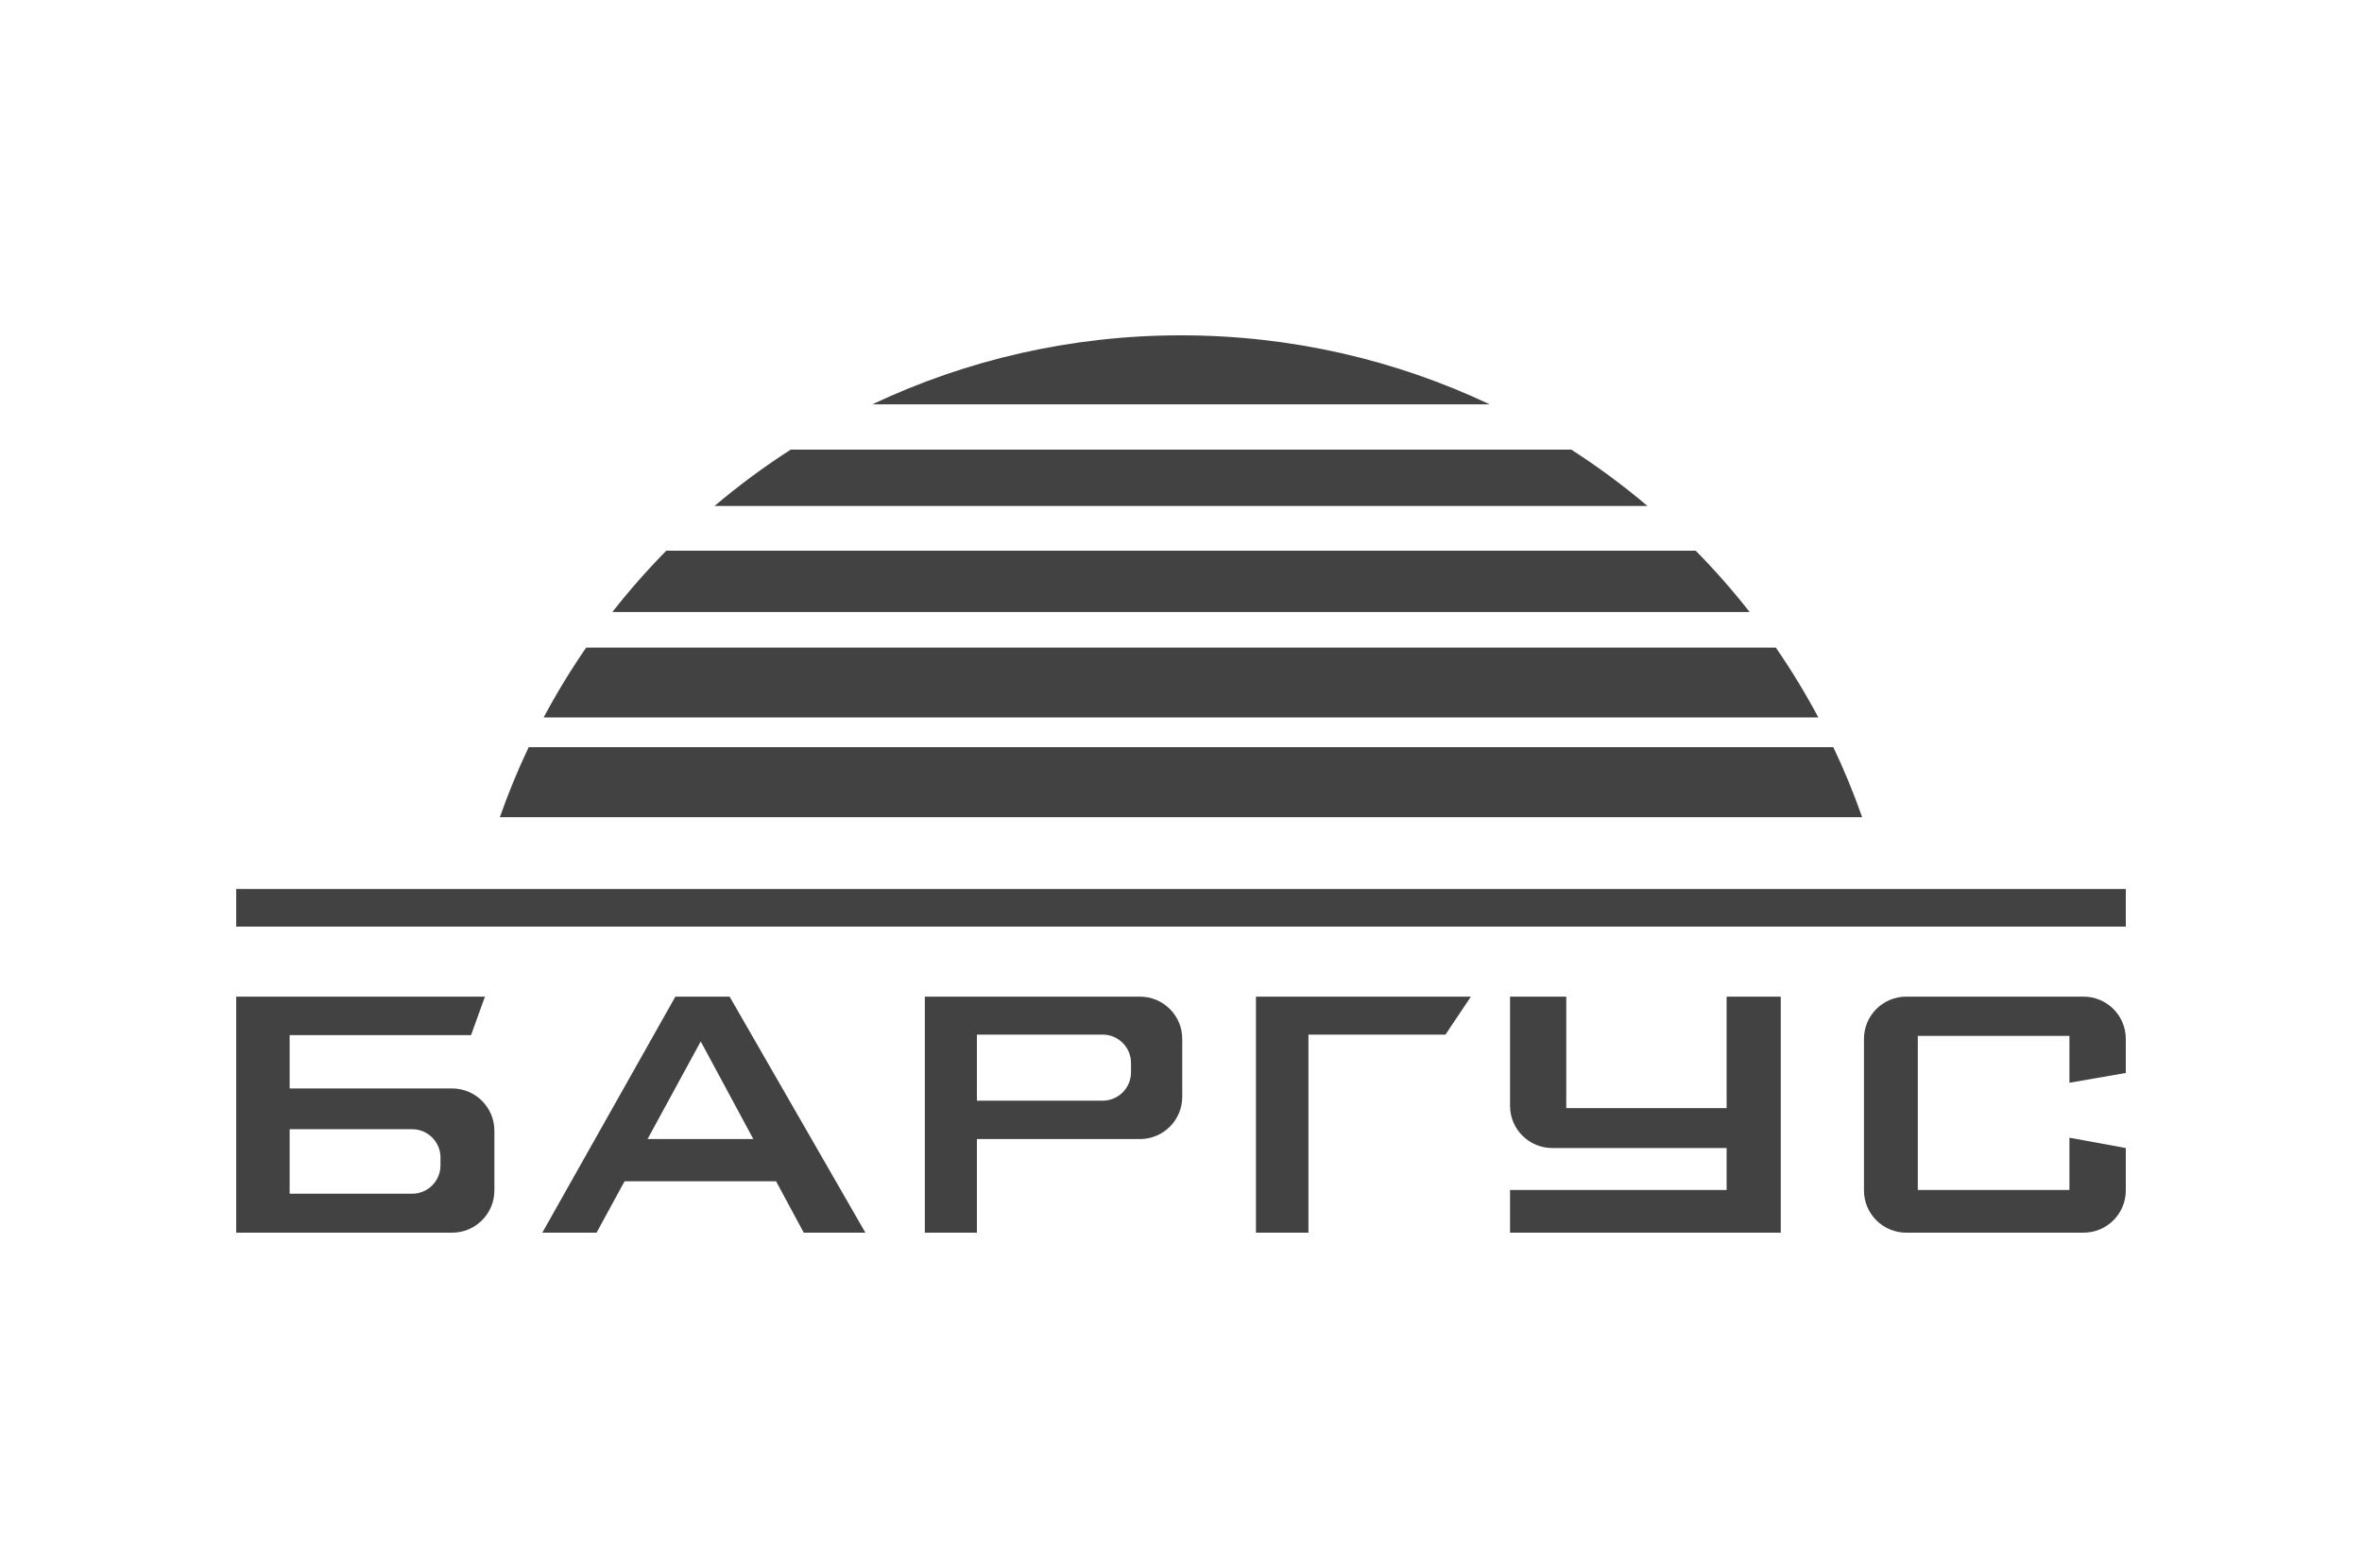
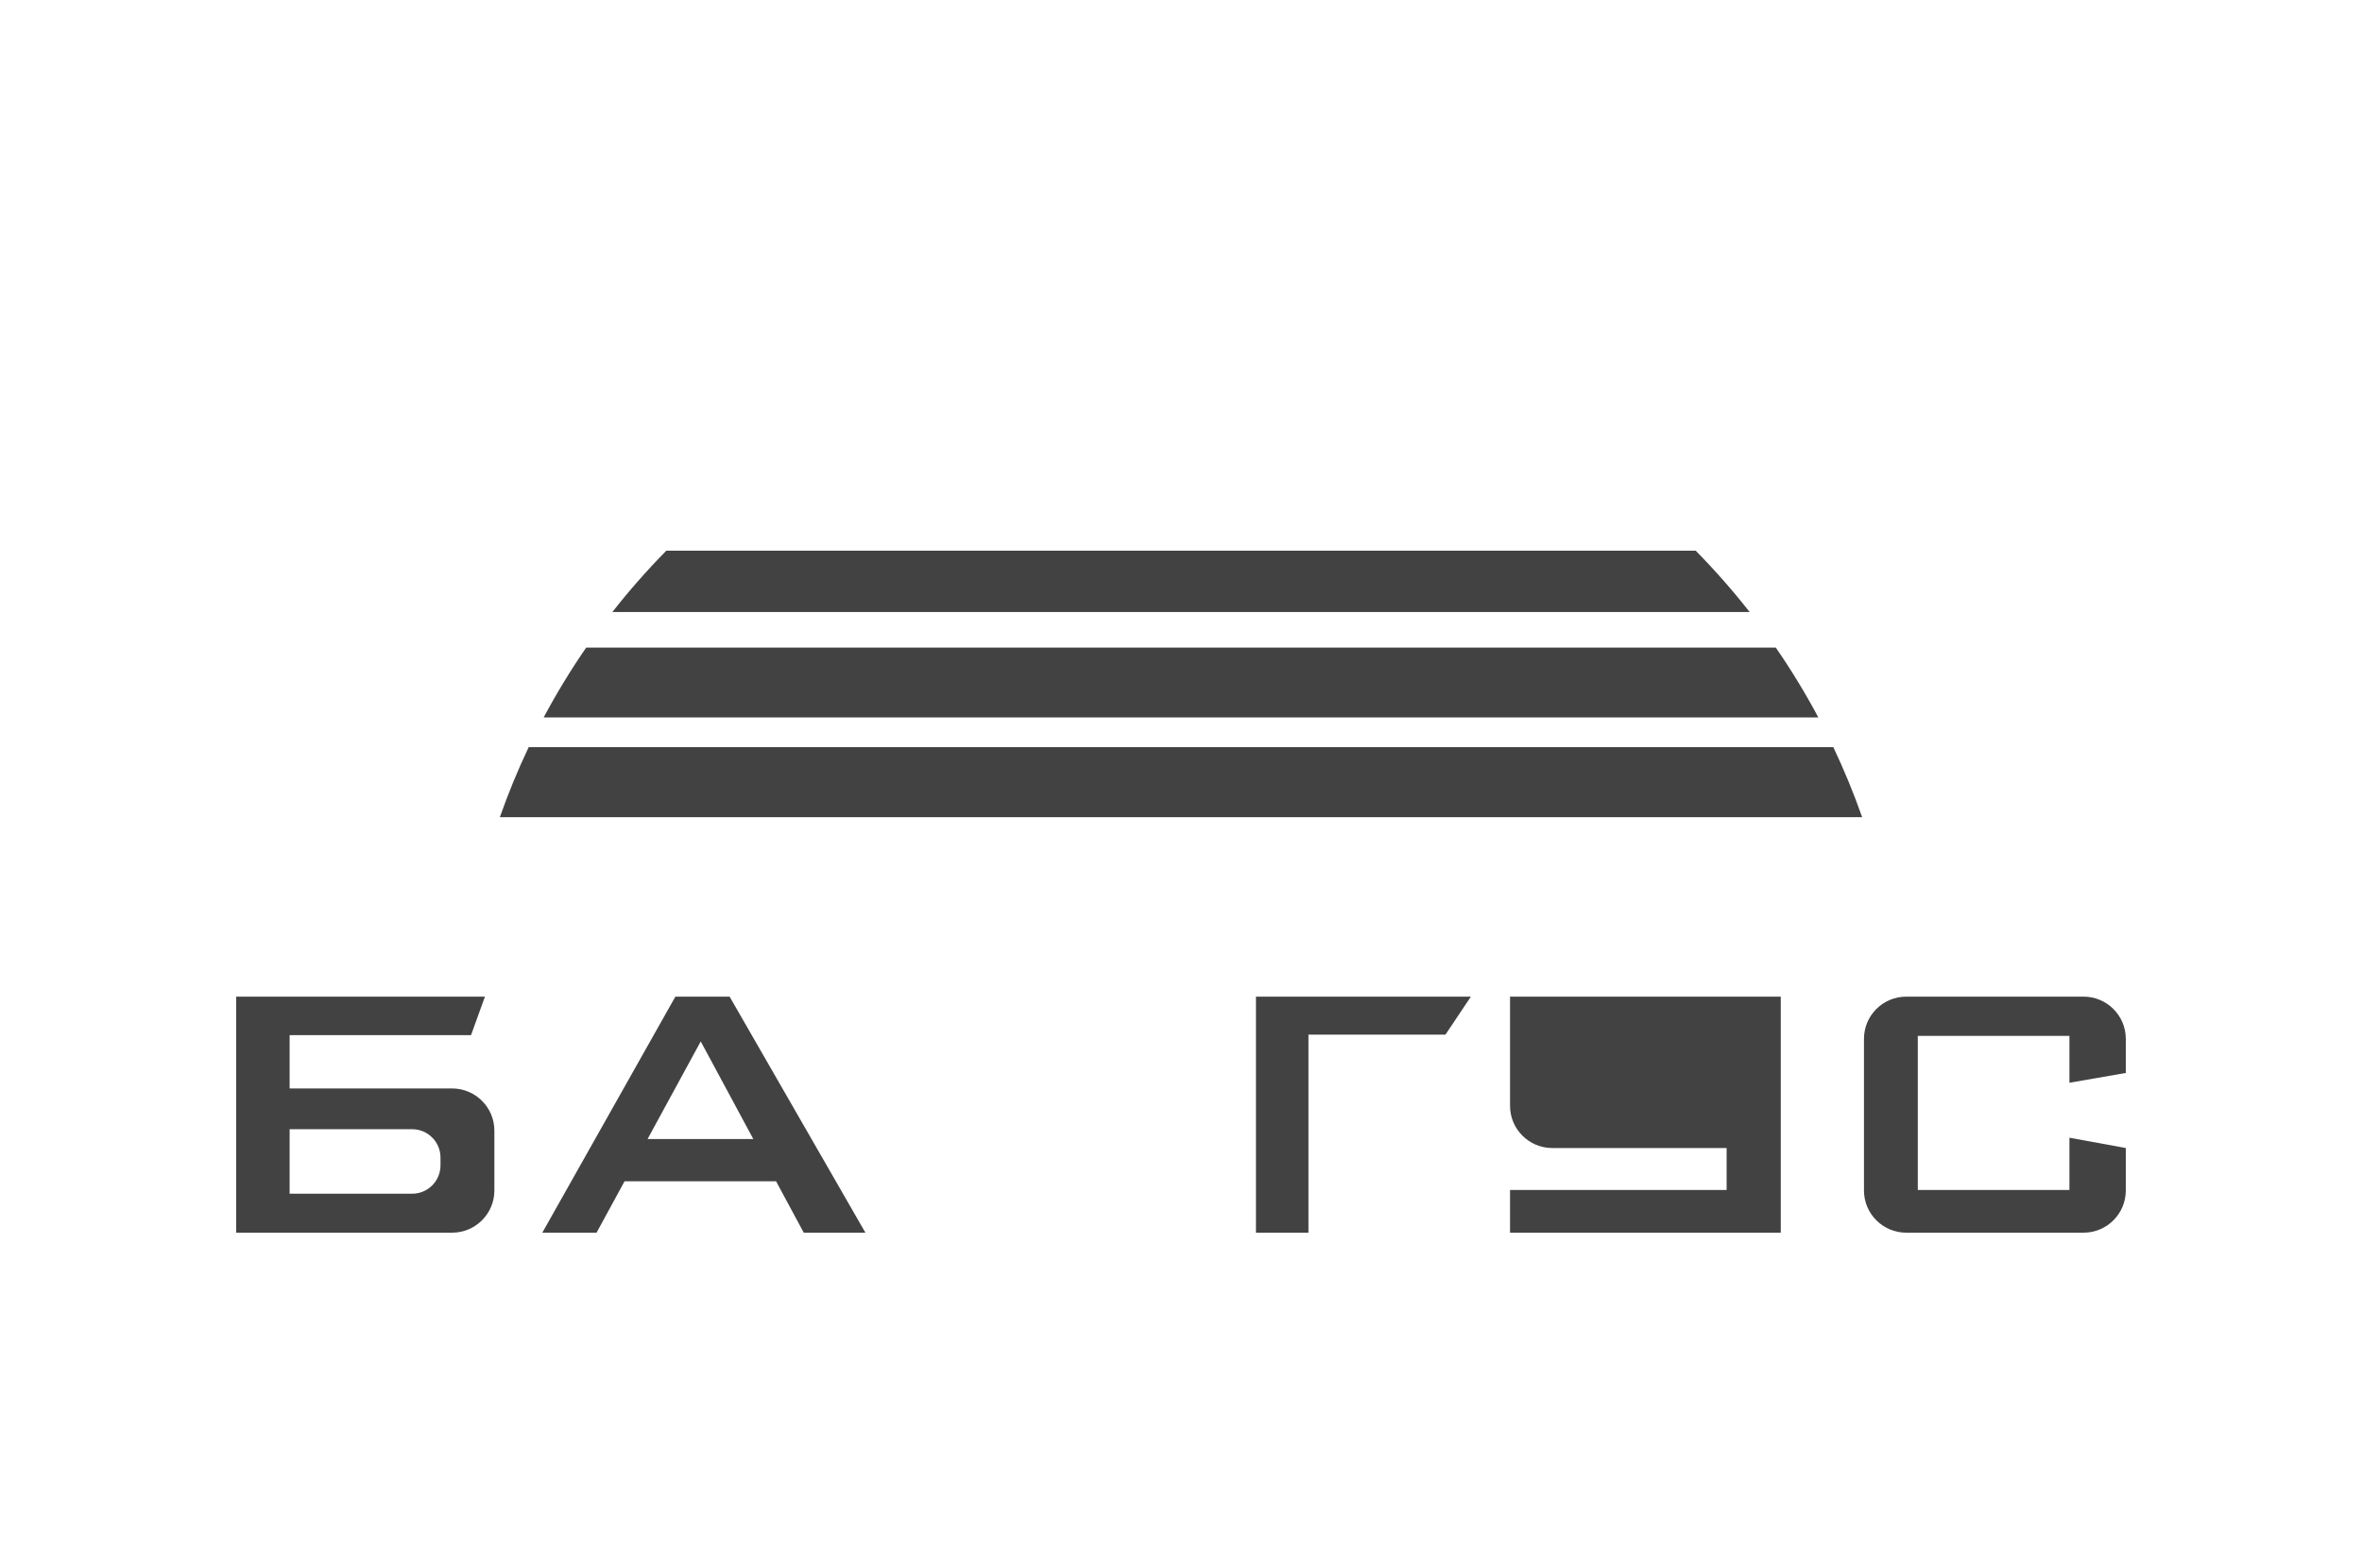
<svg xmlns="http://www.w3.org/2000/svg" width="250" height="166" viewBox="0 0 250 166" fill="none">
  <path d="M132.934 130.5V105.511H155.682L152.993 109.531H138.489V130.5H132.934Z" fill="#424242" />
-   <path d="M165.778 105.511H159.826V117.072C159.826 119.539 161.831 121.539 164.303 121.539H182.75V125.982H159.826V130.5H188.481V105.511H182.75V117.316H165.778V105.511Z" fill="#424242" />
+   <path d="M165.778 105.511H159.826V117.072C159.826 119.539 161.831 121.539 164.303 121.539H182.75V125.982H159.826V130.5H188.481V105.511H182.75V117.316V105.511Z" fill="#424242" />
  <path d="M197.287 126.033V109.979C197.287 107.511 199.292 105.511 201.765 105.511H220.523C222.995 105.511 225 107.511 225 109.979V113.591L219.033 114.628V109.666H202.984V125.982H219.033V120.447L225 121.539V126.033C225 128.5 222.995 130.5 220.523 130.5H201.765C199.292 130.5 197.287 128.5 197.287 126.033Z" fill="#424242" />
-   <path d="M225 94.116H25V98.096H225V94.116Z" fill="#424242" />
  <path fill-rule="evenodd" clip-rule="evenodd" d="M57.4 130.5L71.483 105.511H77.224L91.596 130.5H85.071L82.143 125.062H66.103L63.141 130.5H57.4ZM68.539 120.589L74.168 110.253L79.734 120.589H68.539Z" fill="#424242" />
  <path fill-rule="evenodd" clip-rule="evenodd" d="M25 105.511V130.5H47.848C50.321 130.5 52.326 128.5 52.326 126.033V119.699C52.326 117.232 50.321 115.232 47.848 115.232H30.655V109.589H49.855L51.328 105.511H25ZM30.655 126.375V119.547H43.623C45.28 119.547 46.623 120.89 46.623 122.547V123.375C46.623 125.032 45.28 126.375 43.623 126.375H30.655Z" fill="#424242" />
-   <path fill-rule="evenodd" clip-rule="evenodd" d="M97.887 105.511V130.5H103.398V120.589H120.654C123.127 120.589 125.131 118.589 125.131 116.122V109.979C125.131 107.511 123.127 105.511 120.654 105.511H97.887ZM103.398 116.525V109.531H116.709C118.366 109.531 119.709 110.874 119.709 112.531V113.525C119.709 115.181 118.366 116.525 116.709 116.525H103.398Z" fill="#424242" />
  <path d="M64.815 64.792H185.186C183.405 62.52 181.498 60.352 179.475 58.297H70.526C68.503 60.352 66.596 62.52 64.815 64.792Z" fill="#424242" />
-   <path d="M75.627 53.566H174.374C171.824 51.408 169.131 49.414 166.31 47.6H83.691C80.87 49.414 78.177 51.408 75.627 53.566Z" fill="#424242" />
-   <path d="M125.001 35.5C113.309 35.5 102.231 38.122 92.326 42.808H157.675C147.77 38.122 136.692 35.5 125.001 35.5Z" fill="#424242" />
  <path d="M57.544 75.951H192.457C191.095 73.398 189.592 70.931 187.958 68.561H62.043C60.409 70.931 58.906 73.398 57.544 75.951Z" fill="#424242" />
  <path d="M52.907 86.511H197.094C196.205 83.978 195.186 81.506 194.045 79.103H55.956C54.815 81.506 53.796 83.978 52.907 86.511Z" fill="#424242" />
</svg>